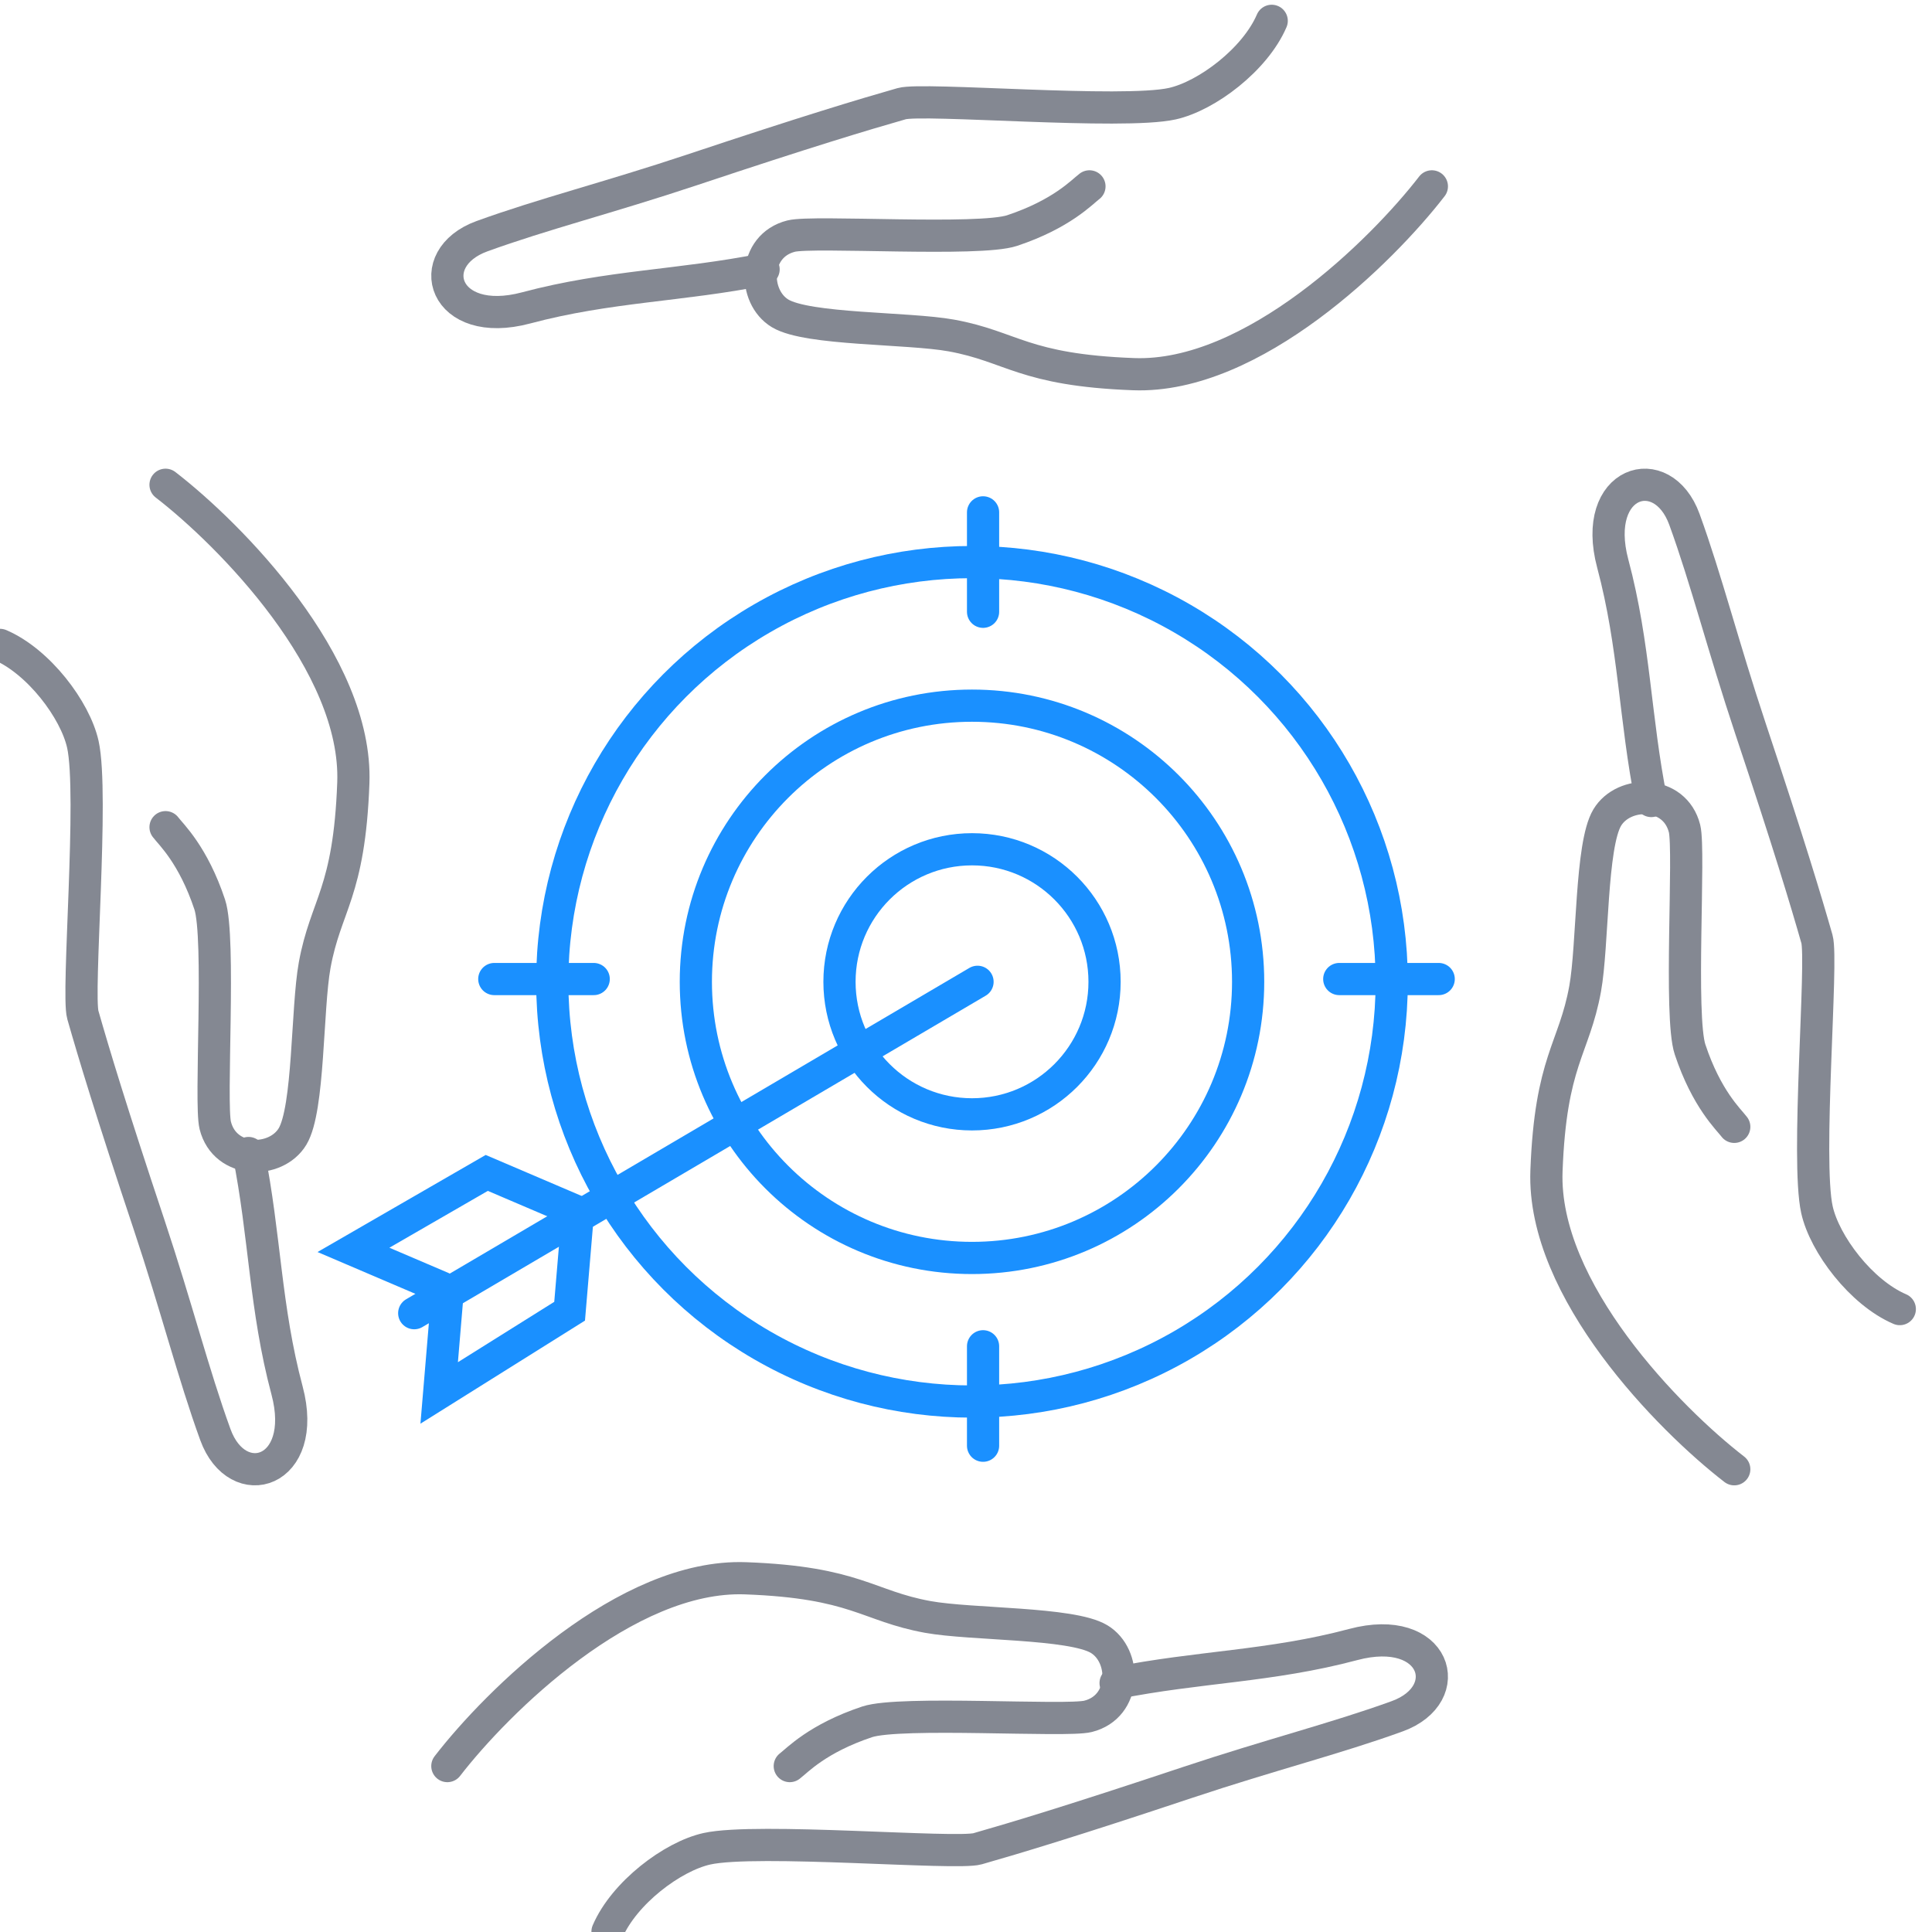
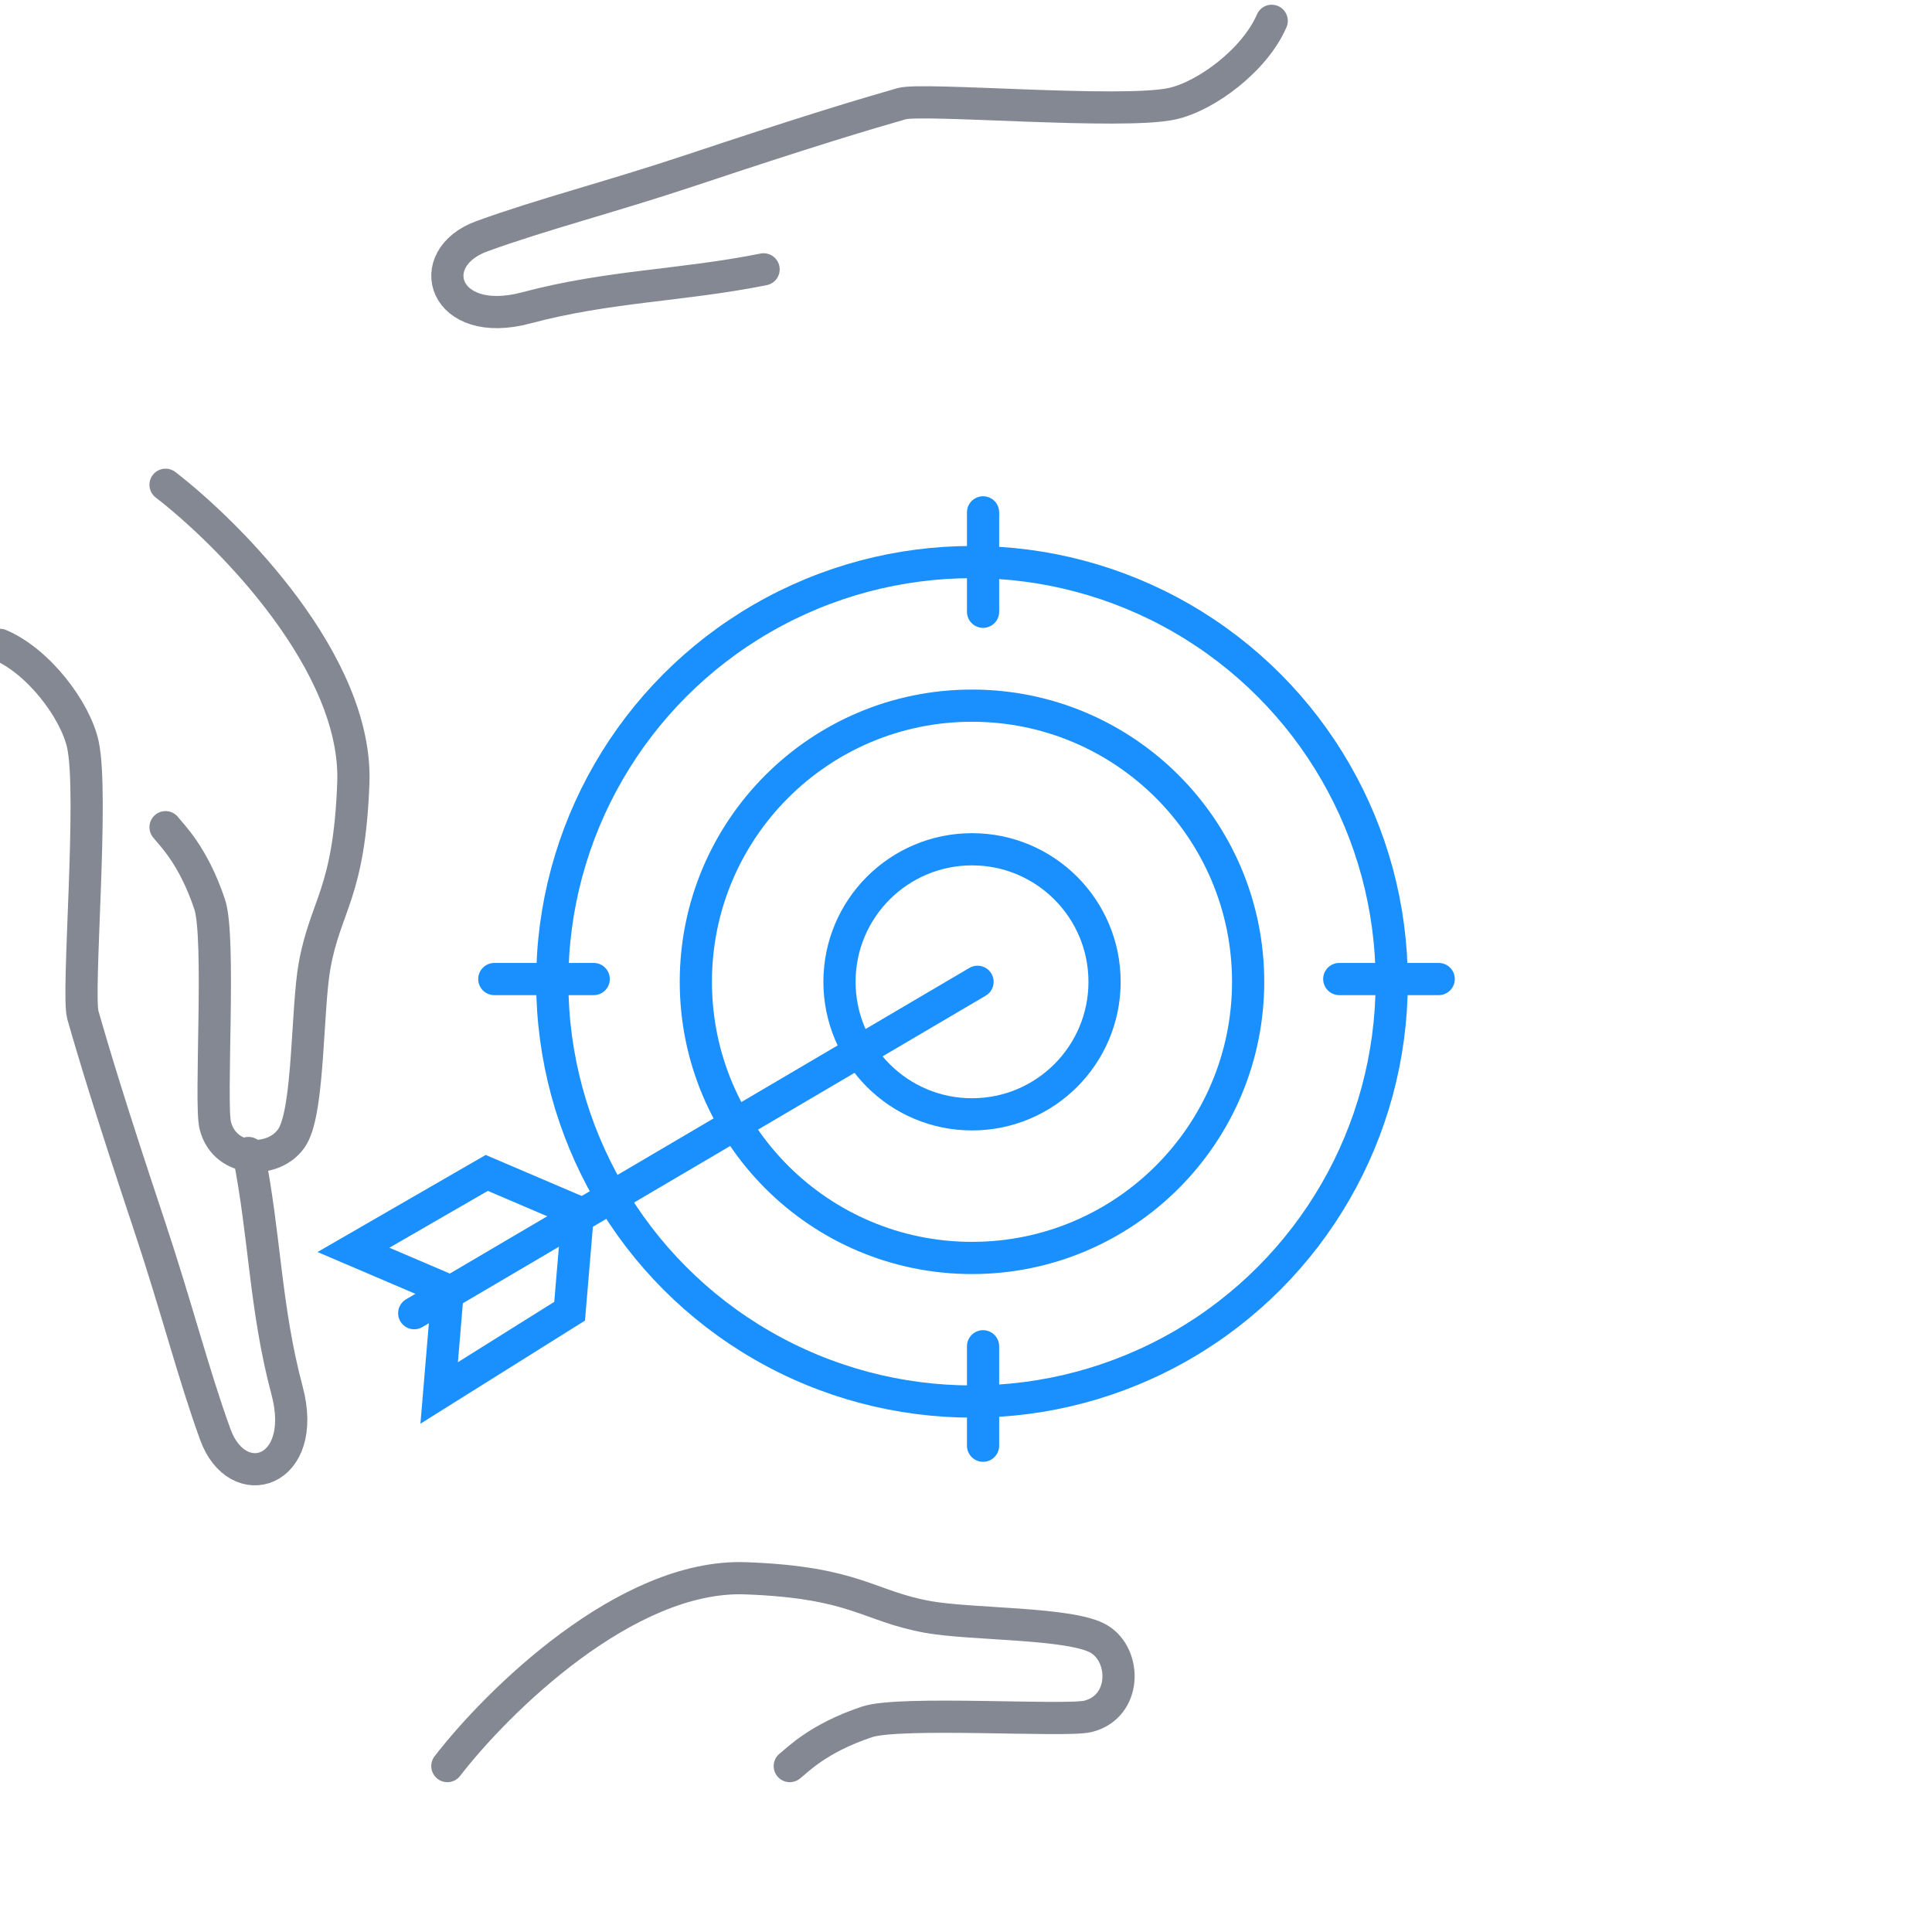
<svg xmlns="http://www.w3.org/2000/svg" width="60" height="60" viewBox="0 0 60 60" fill="none">
  <g clip-path="url(#clip0_2992_683)">
    <path d="M30.53 15.912V18.999" stroke="#1A90FF" stroke-linecap="round" />
    <path d="M44.68 30.405L41.592 30.405" stroke="#1A90FF" stroke-linecap="round" />
    <path d="M30.53 41.81V44.898" stroke="#1A90FF" stroke-linecap="round" />
    <path d="M18.438 30.405L15.351 30.405" stroke="#1A90FF" stroke-linecap="round" />
-     <path d="M34.646 52.27C37.219 51.755 39.449 51.759 42.022 51.073C44.594 50.387 45.28 52.613 43.394 53.299C41.507 53.985 39.449 54.499 36.876 55.357C33.308 56.547 31.559 57.072 30.359 57.415C29.699 57.604 23.498 57.072 21.954 57.415C20.882 57.653 19.382 58.787 18.867 59.988" stroke="#848892" stroke-linecap="round" />
    <path d="M13.893 54.847C15.437 52.846 19.45 48.878 23.155 49.015C26.585 49.142 26.928 49.873 28.815 50.216C30.165 50.461 33.274 50.387 34.132 50.902C34.989 51.416 34.989 53.003 33.789 53.303C33.103 53.474 27.957 53.131 26.928 53.474C25.384 53.989 24.756 54.675 24.527 54.847" stroke="#848892" stroke-linecap="round" />
    <path d="M23.714 8.365C21.142 8.88 18.912 8.875 16.339 9.562C13.767 10.248 13.081 8.022 14.967 7.336C16.854 6.65 18.912 6.135 21.485 5.278C25.053 4.088 26.802 3.563 28.002 3.22C28.662 3.031 34.863 3.563 36.406 3.22C37.478 2.981 38.979 1.848 39.494 0.647" stroke="#848892" stroke-linecap="round" />
-     <path d="M44.468 5.788C42.924 7.789 38.911 11.757 35.206 11.62C31.776 11.492 31.433 10.762 29.546 10.419C28.196 10.174 25.087 10.248 24.229 9.733C23.372 9.219 23.372 7.632 24.572 7.332C25.258 7.16 30.404 7.503 31.433 7.16C32.976 6.646 33.605 5.96 33.834 5.788" stroke="#848892" stroke-linecap="round" />
-     <path d="M51.282 24.876C50.767 22.303 50.772 20.074 50.085 17.501C49.399 14.928 51.625 14.242 52.311 16.129C52.997 18.015 53.512 20.074 54.369 22.646C55.559 26.215 56.084 27.963 56.427 29.164C56.616 29.823 56.084 36.024 56.427 37.568C56.666 38.64 57.8 40.141 59 40.655" stroke="#848892" stroke-linecap="round" />
-     <path d="M53.859 45.629C51.858 44.085 47.89 40.072 48.027 36.367C48.154 32.937 48.885 32.594 49.228 30.707C49.473 29.357 49.399 26.248 49.914 25.39C50.428 24.533 52.015 24.533 52.315 25.733C52.487 26.419 52.144 31.565 52.487 32.594C53.001 34.138 53.687 34.766 53.859 34.995" stroke="#848892" stroke-linecap="round" />
    <path d="M7.718 35.808C8.233 38.38 8.228 40.61 8.915 43.183C9.601 45.755 7.375 46.441 6.689 44.555C6.003 42.668 5.488 40.61 4.631 38.037C3.441 34.469 2.916 32.72 2.573 31.52C2.384 30.86 2.916 24.659 2.573 23.116C2.334 22.044 1.201 20.543 -4.66118e-05 20.028" stroke="#848892" stroke-linecap="round" />
    <path d="M5.141 15.055C7.142 16.598 11.11 20.612 10.973 24.316C10.846 27.747 10.115 28.09 9.772 29.976C9.527 31.326 9.601 34.436 9.086 35.293C8.572 36.151 6.985 36.151 6.685 34.95C6.513 34.264 6.856 29.119 6.513 28.09C5.999 26.546 5.313 25.917 5.141 25.689" stroke="#848892" stroke-linecap="round" />
    <circle cx="30.186" cy="30.491" r="13.035" stroke="#1A90FF" stroke-linecap="round" />
    <circle cx="30.186" cy="30.491" r="8.576" stroke="#1A90FF" stroke-linecap="round" />
    <circle cx="30.187" cy="30.491" r="4.116" stroke="#1A90FF" stroke-linecap="round" />
    <path d="M12.864 40.782L30.358 30.491" stroke="#1A90FF" stroke-linecap="round" />
    <path d="M17.941 37.744L17.69 40.721L13.639 43.259L13.889 40.281" stroke="#1A90FF" stroke-linecap="round" />
    <path d="M13.725 39.99L10.977 38.816L15.117 36.426L17.865 37.6" stroke="#1A90FF" stroke-linecap="round" />
  </g>
  <defs>
    <clipPath id="clip0_2992_683">
      <rect width="60" height="60" fill="white" />
    </clipPath>
  </defs>
</svg>